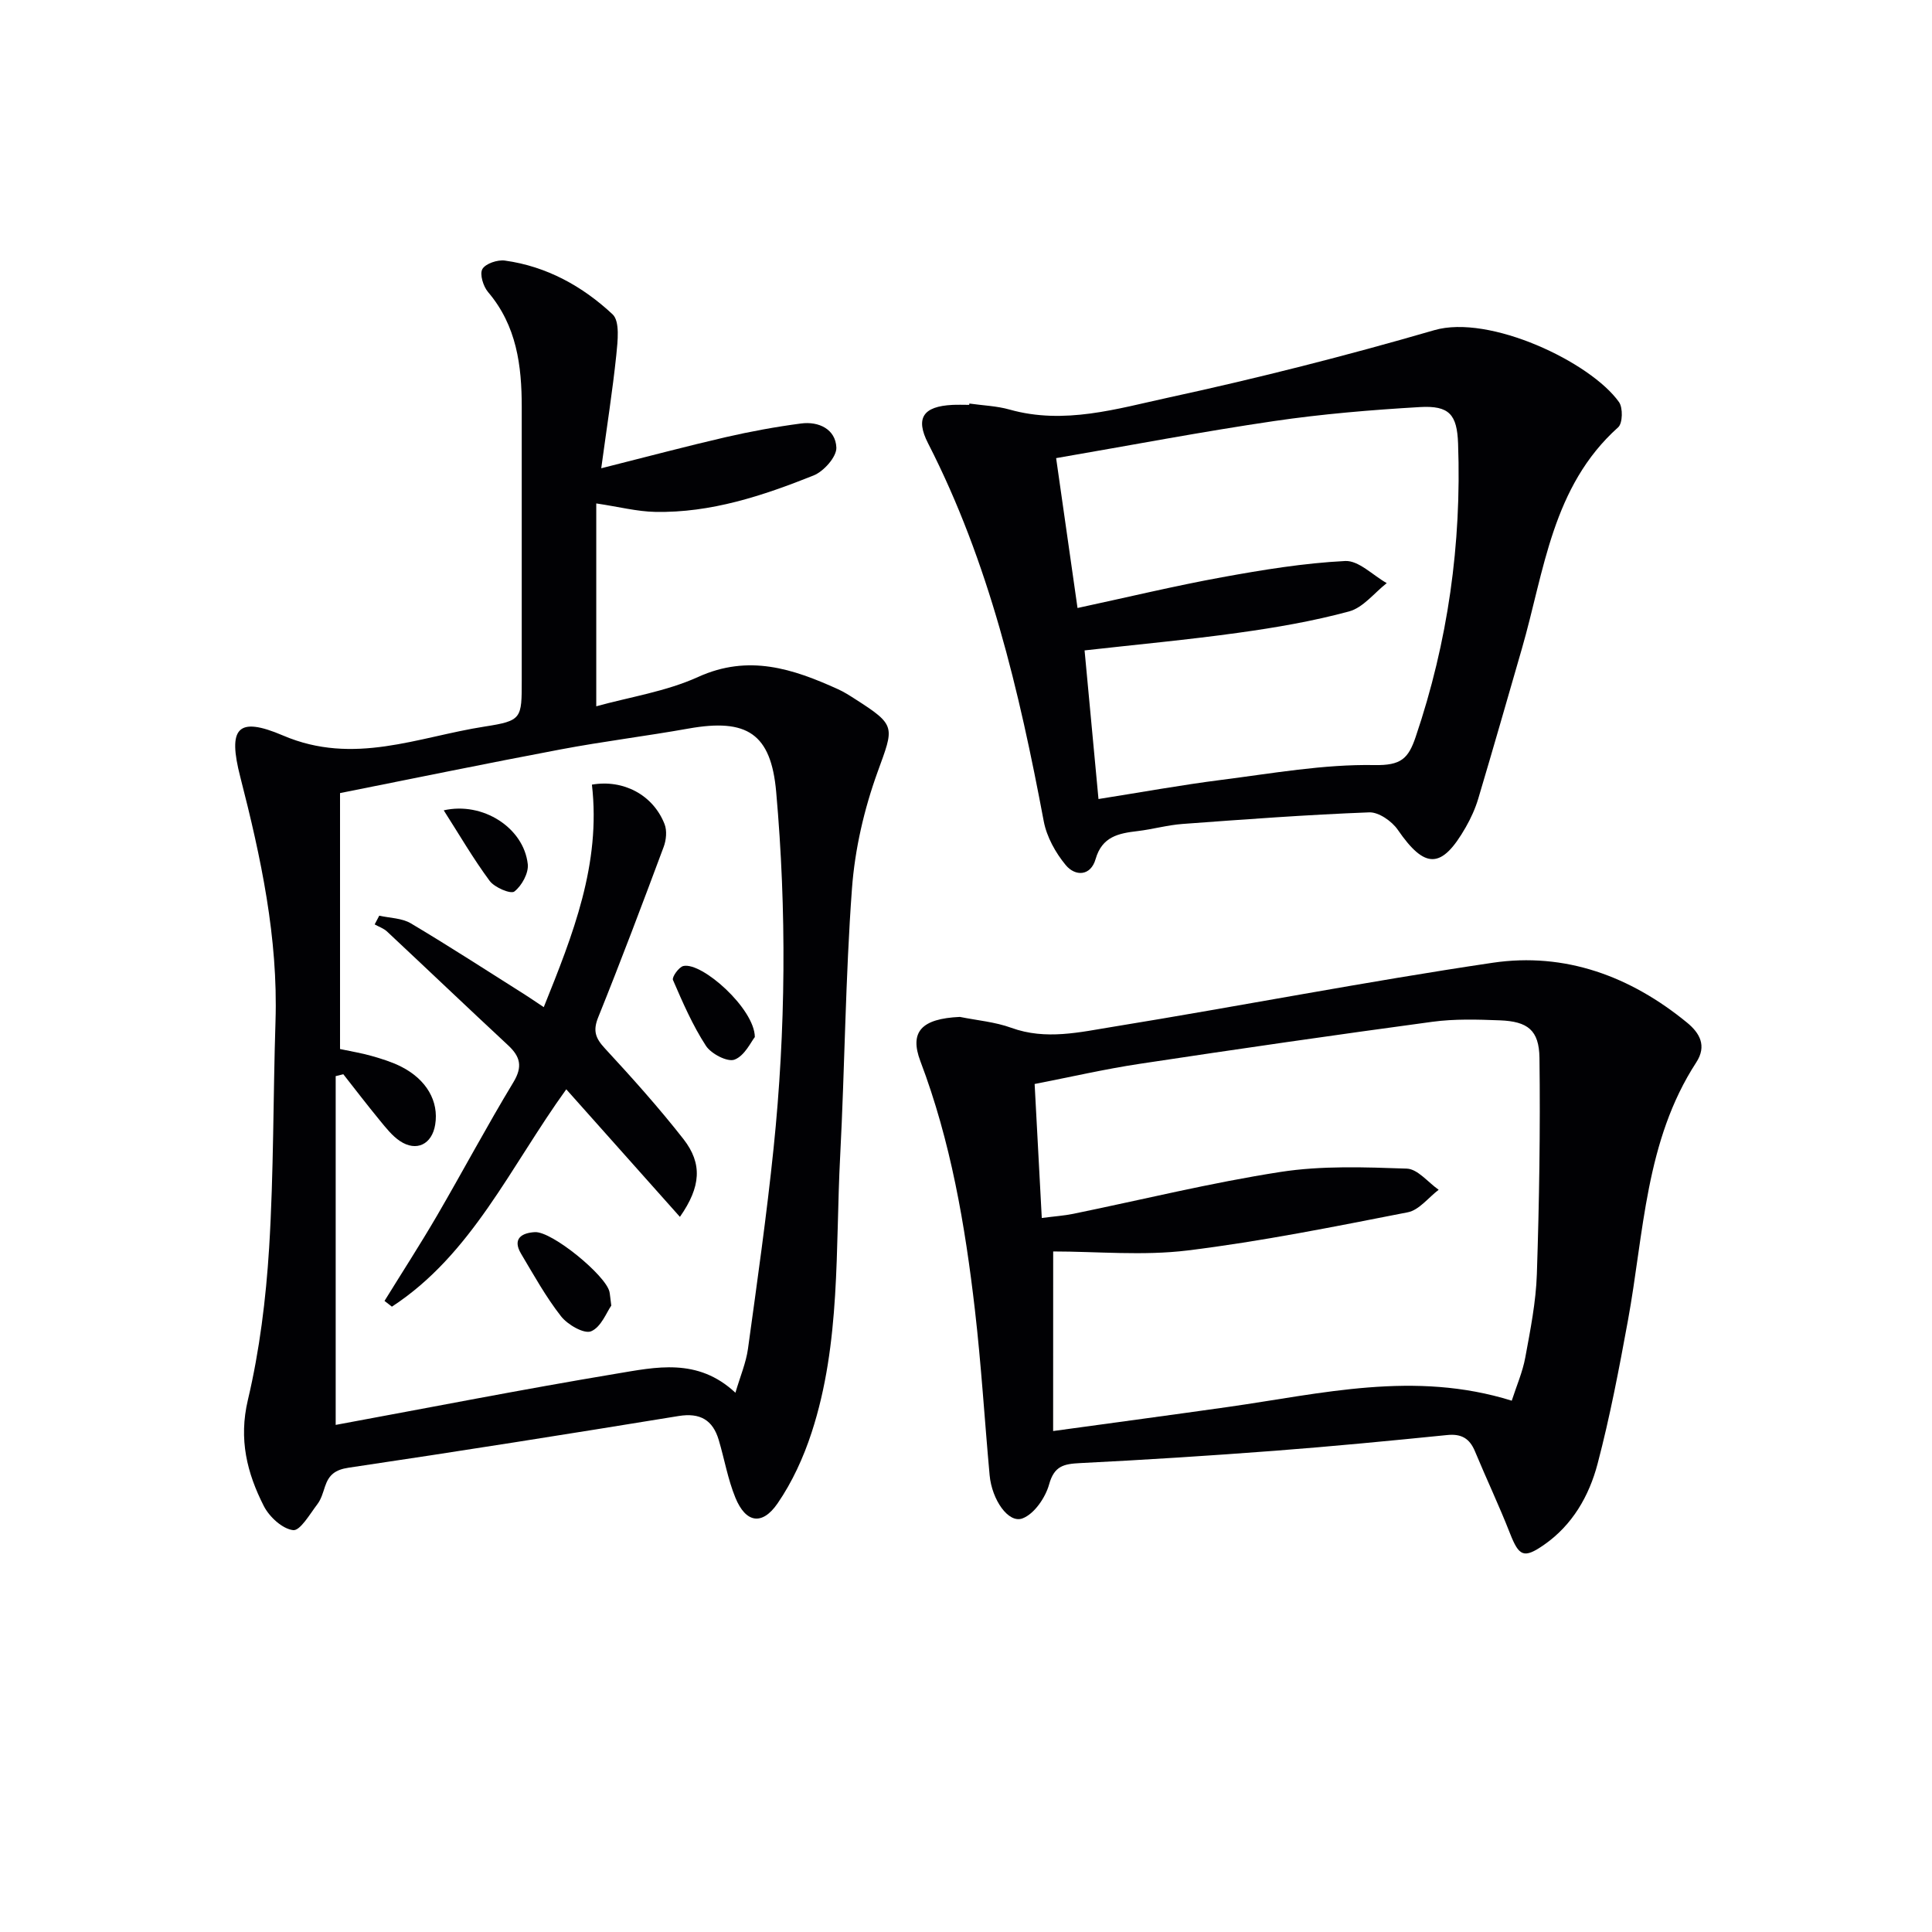
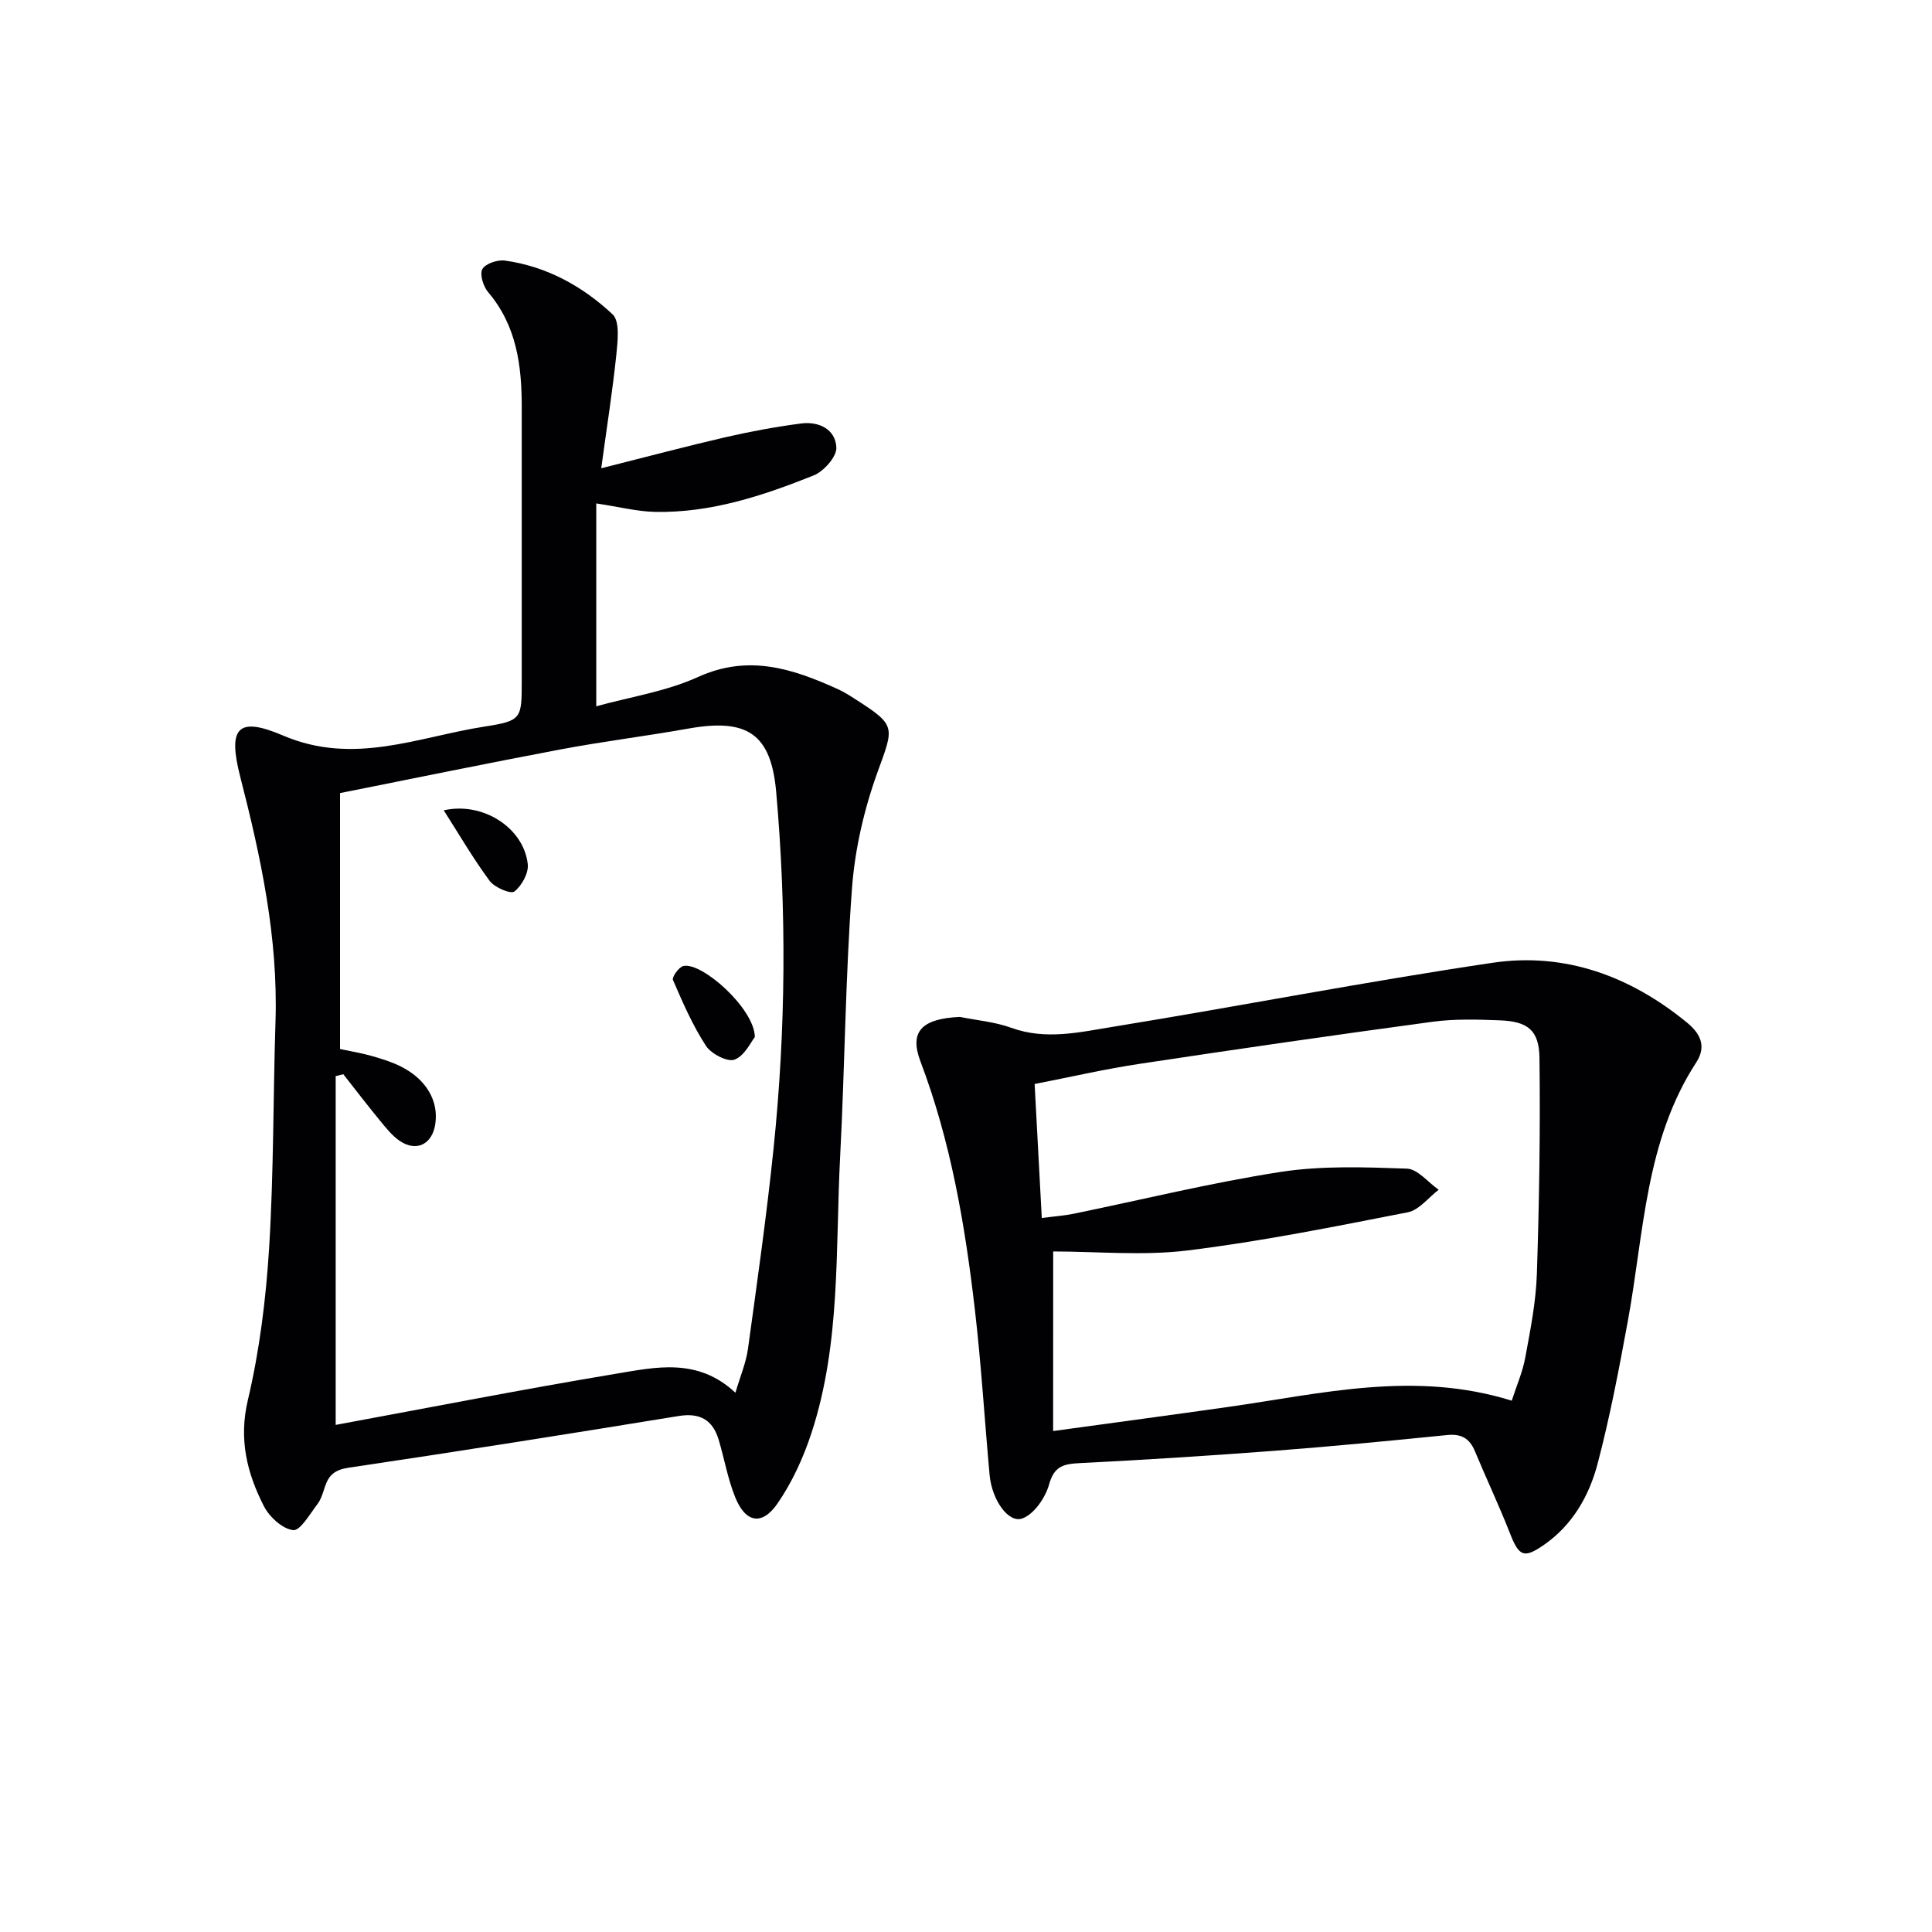
<svg xmlns="http://www.w3.org/2000/svg" enable-background="new 0 0 400 400" viewBox="0 0 400 400">
  <g fill="#010104">
    <path d="m124.48 96.95c9.69-2.44 17.67-4.57 25.73-6.43 5.16-1.19 10.38-2.15 15.63-2.84 3.7-.49 7.16 1.2 7.32 4.98.08 1.91-2.61 4.94-4.72 5.78-10.5 4.2-21.27 7.77-32.79 7.54-3.75-.07-7.48-1.05-12.2-1.75v42c6.91-1.92 14.43-3.05 21.08-6.07 10.47-4.76 19.64-1.7 28.99 2.54 1.21.55 2.34 1.27 3.46 1.99 8.66 5.53 8.12 5.73 4.72 15.13-2.79 7.7-4.71 16-5.31 24.16-1.36 18.4-1.48 36.89-2.44 55.33-1.01 19.2.17 38.67-5.92 57.3-1.67 5.12-4 10.23-7.04 14.65-3.21 4.66-6.6 4.04-8.74-1.19-1.56-3.81-2.26-7.96-3.44-11.93-1.23-4.14-3.85-5.69-8.3-4.97-22.75 3.71-45.52 7.32-68.32 10.7-2.82.42-4.1 1.49-4.9 3.89-.42 1.26-.79 2.63-1.57 3.65-1.55 2.04-3.58 5.56-5.03 5.39-2.24-.27-4.93-2.75-6.07-4.99-3.48-6.84-5.23-13.81-3.3-21.96 2.43-10.28 3.74-20.93 4.4-31.49.96-15.6.82-31.27 1.32-46.9.55-17.31-3.02-33.97-7.29-50.59-2.61-10.15-.63-12.64 8.85-8.59 14.66 6.27 27.95.29 41.72-1.85 7.76-1.21 7.7-1.64 7.7-9.62 0-18.83-.01-37.65 0-56.48.01-8.64-1.05-16.9-6.97-23.86-1-1.17-1.78-3.71-1.18-4.76.65-1.14 3.14-1.97 4.66-1.76 8.63 1.19 16.08 5.31 22.3 11.13 1.55 1.45 1.05 5.59.77 8.42-.77 7.36-1.93 14.69-3.12 23.45zm27.78 191.4c1.01-3.43 2.2-6.21 2.6-9.1 1.9-13.81 3.87-27.63 5.3-41.5 2.54-24.57 2.72-49.2.54-73.8-1.07-12.07-6.03-15.27-18.15-13.11-8.81 1.57-17.7 2.66-26.49 4.32-15.27 2.88-30.5 6.02-45.66 9.04v52.99c2.4.51 4.52.85 6.57 1.44 2.07.59 4.16 1.24 6.07 2.2 5.28 2.67 7.85 7.19 7.06 12.02-.66 4.07-3.88 5.68-7.31 3.38-1.61-1.08-2.89-2.73-4.15-4.26-2.58-3.14-5.05-6.36-7.56-9.56-.53.13-1.05.26-1.58.39v72.21c19.24-3.55 38.59-7.35 58.03-10.59 8.22-1.36 16.89-3.4 24.73 3.93z" />
    <path d="m198.73 210.54c3.56.72 7.28 1.03 10.66 2.26 7.15 2.6 14.2.89 21.13-.23 26.2-4.26 52.27-9.35 78.52-13.24 14.99-2.22 28.53 2.79 40.24 12.39 2.6 2.13 4.16 4.78 1.91 8.24-10.58 16.27-10.81 35.27-14.15 53.47-1.82 9.93-3.71 19.88-6.28 29.64-1.75 6.64-5.2 12.68-11.09 16.77-4.2 2.92-5.18 2.37-7.05-2.39-2.24-5.72-4.88-11.28-7.24-16.96-1.11-2.68-2.81-3.68-5.76-3.38-11.9 1.2-23.81 2.35-35.73 3.26-13.42 1.02-26.85 1.88-40.29 2.55-3.32.17-5.33.56-6.39 4.4-.76 2.74-3.08 6.14-5.52 7.05-2.91 1.09-6.33-3.86-6.8-8.95-1.04-11.42-1.73-22.87-3.05-34.26-2.03-17.51-4.99-34.86-11.29-51.46-2.29-6.07.22-8.8 8.18-9.16zm19.31 85.74c12.96-1.78 24.61-3.34 36.26-4.99 19.3-2.74 38.54-7.59 58.69-1.29.99-3.07 2.26-5.96 2.81-8.98 1.05-5.7 2.2-11.46 2.39-17.23.49-14.91.73-29.85.54-44.77-.08-5.76-2.45-7.55-8.21-7.77-4.65-.18-9.37-.32-13.96.3-20.22 2.73-40.41 5.65-60.58 8.7-7.3 1.1-14.51 2.77-21.77 4.18.51 9.59.98 18.46 1.48 27.74 2.62-.34 4.59-.47 6.51-.86 14.3-2.93 28.5-6.44 42.9-8.67 8.57-1.33 17.46-.99 26.17-.69 2.24.08 4.39 2.84 6.59 4.38-2.12 1.61-4.05 4.2-6.39 4.66-15.13 2.96-30.28 6.02-45.56 7.9-9.27 1.14-18.79.21-27.86.21-.01 12.52-.01 24.41-.01 37.18z" />
-     <path d="m200.7 83.55c2.79.4 5.66.49 8.34 1.25 11.3 3.18 22.21-.17 32.94-2.5 18.47-4 36.82-8.67 54.97-13.94 11.42-3.32 32.35 6.58 38.25 14.89.83 1.17.76 4.38-.17 5.21-13.7 12.27-15.28 29.71-19.94 45.84-2.99 10.35-5.95 20.71-9.03 31.04-.61 2.05-1.52 4.05-2.58 5.91-5 8.74-8.45 8.73-14.09.54-1.22-1.77-3.94-3.67-5.9-3.6-12.89.49-25.77 1.45-38.65 2.4-3.13.23-6.21 1.11-9.33 1.48-3.93.46-7.34 1.13-8.68 5.8-1.02 3.54-4.2 3.62-6.18 1.24-2.11-2.55-3.94-5.84-4.55-9.06-5.08-26.99-11.31-53.58-23.95-78.26-2.69-5.25-1.01-7.65 5.01-7.96 1.16-.06 2.33-.01 3.5-.01.02-.08.03-.18.04-.27zm26.73 81.88c8.86-1.4 17.14-2.91 25.49-3.97 10.53-1.34 21.12-3.25 31.65-3.06 5.49.1 7-1.33 8.52-5.8 6.69-19.73 9.53-39.98 8.79-60.76-.21-6.04-1.84-7.91-7.91-7.56-10.09.59-20.21 1.43-30.21 2.9-14.9 2.19-29.7 5.02-45.1 7.67 1.47 10.27 2.91 20.36 4.43 31.03 10.46-2.25 20.12-4.58 29.88-6.36 8.45-1.54 16.99-2.94 25.54-3.37 2.78-.14 5.73 2.96 8.6 4.58-2.58 2.02-4.88 5.07-7.8 5.86-7.49 2.03-15.21 3.35-22.92 4.42-10.47 1.46-21.02 2.43-31.84 3.65.91 9.83 1.83 19.69 2.88 30.77z" />
-     <path d="m140.77 251.94c-7.96-8.93-15.59-17.5-23.53-26.41-11.6 16.07-19.56 34.2-36.1 45-.51-.4-1.02-.79-1.53-1.19 3.61-5.85 7.35-11.63 10.82-17.57 5.35-9.19 10.35-18.59 15.85-27.68 1.98-3.27 1.44-5.33-1.1-7.69-8.4-7.81-16.69-15.72-25.06-23.55-.7-.65-1.7-.98-2.55-1.46.32-.6.63-1.21.95-1.81 2.2.5 4.69.49 6.54 1.59 7.99 4.75 15.79 9.82 23.65 14.78 1.11.7 2.19 1.46 3.87 2.57 6.04-15.01 11.87-29.64 9.97-46.07 6.45-1.12 12.65 2.07 15.04 8.18.53 1.35.35 3.28-.18 4.7-4.4 11.8-8.84 23.59-13.55 35.27-1.14 2.81-.58 4.34 1.37 6.45 5.63 6.09 11.18 12.28 16.29 18.81 3.94 5.07 3.6 9.85-.75 16.08z" />
-     <path d="m126.56 270.31c-.95 1.33-2.09 4.45-4.18 5.32-1.45.6-4.86-1.36-6.22-3.1-3.15-4.02-5.65-8.55-8.28-12.96-1.89-3.18.24-4.33 2.87-4.47 3.53-.19 14.65 8.93 15.43 12.34.11.48.13.98.38 2.87z" />
    <path d="m156.28 214.71c-.78.96-2.08 3.85-4.19 4.67-1.45.57-4.85-1.19-5.93-2.85-2.76-4.24-4.81-8.97-6.83-13.64-.25-.59 1.22-2.68 2.16-2.89 3.88-.85 14.75 8.86 14.79 14.71z" />
    <path d="m91.87 167.77c8.1-1.84 16.57 3.62 17.4 11.15.2 1.85-1.25 4.48-2.78 5.66-.75.58-4.09-.83-5.11-2.2-3.41-4.61-6.3-9.59-9.51-14.61z" />
  </g>
</svg>